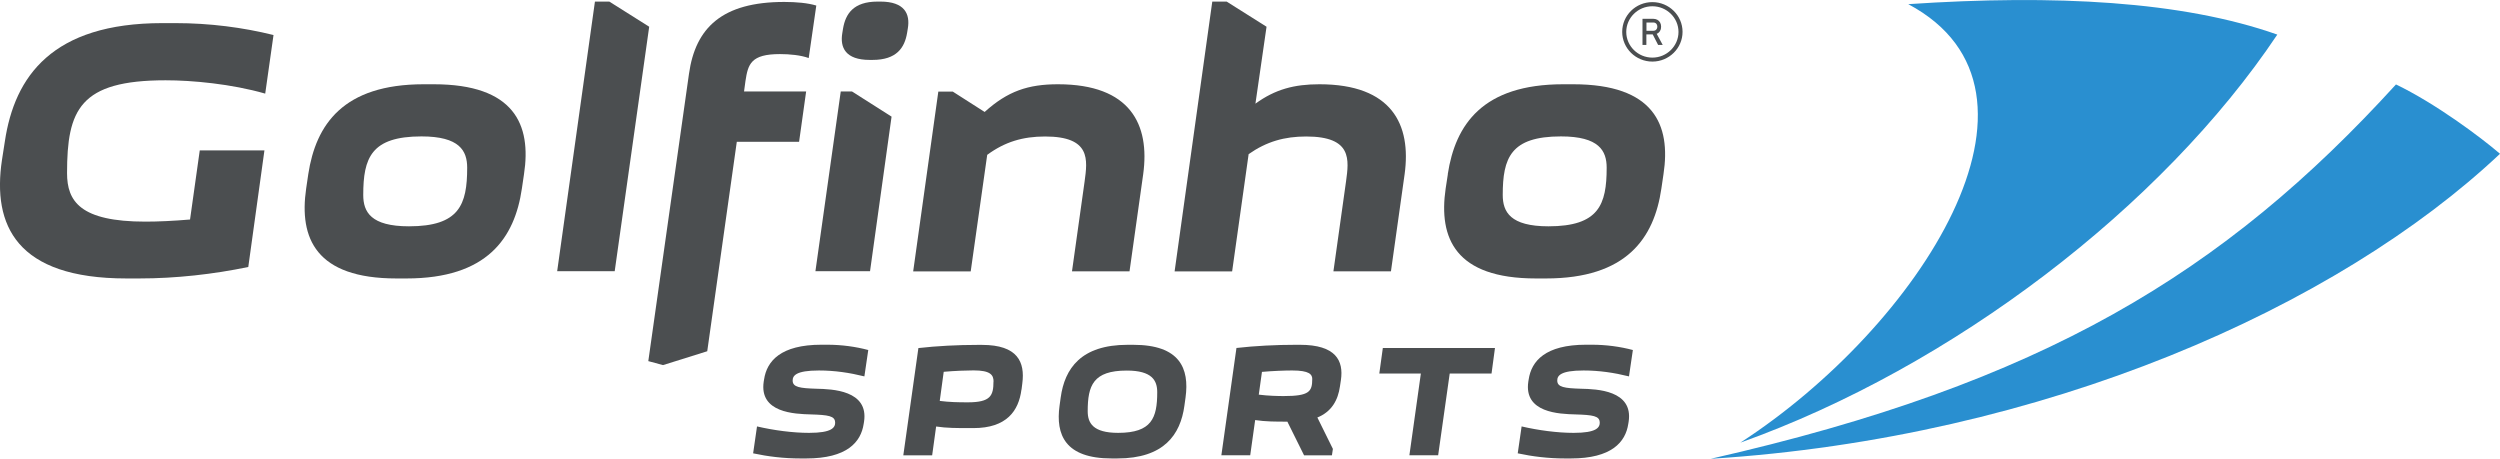
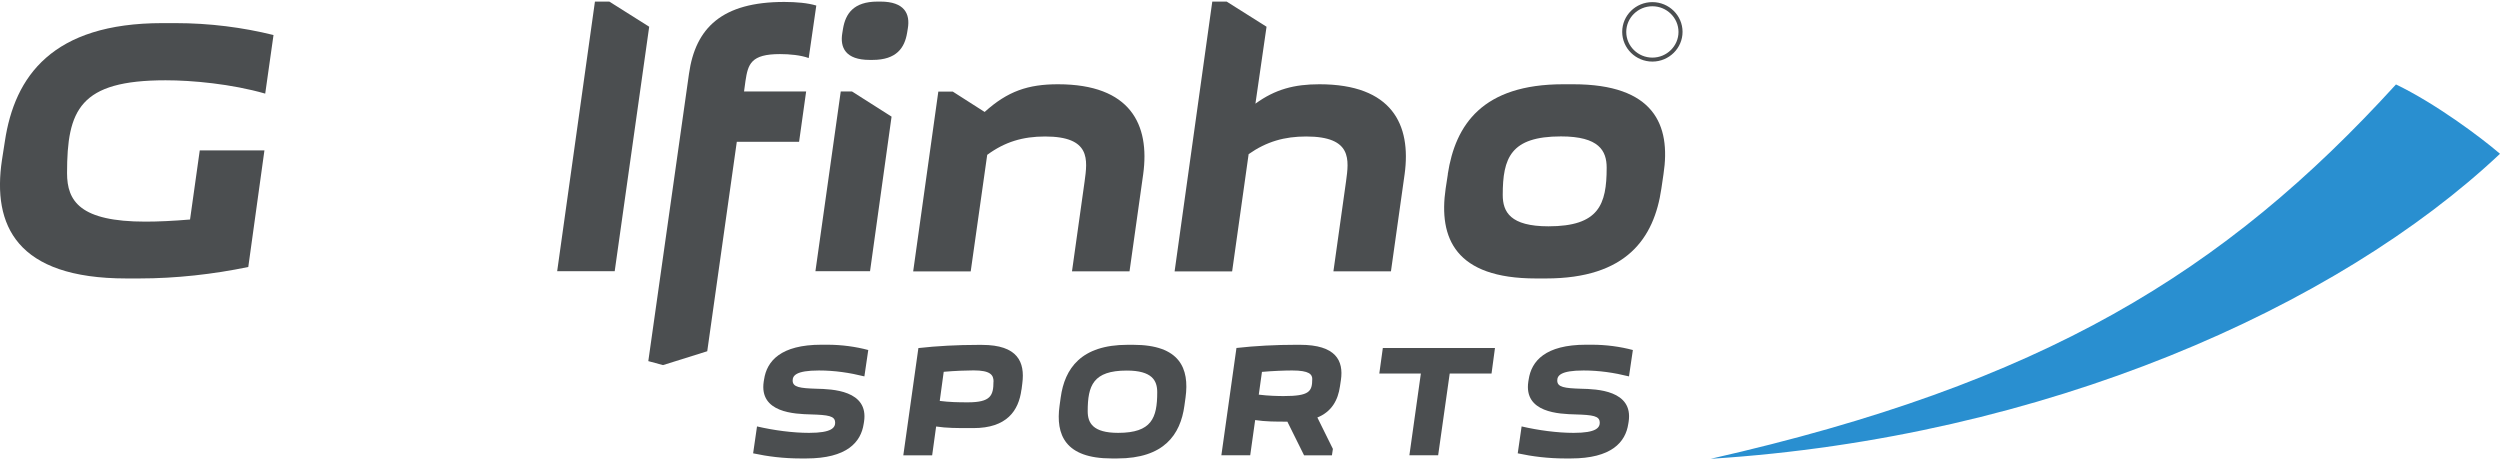
<svg xmlns="http://www.w3.org/2000/svg" id="uuid-9ad26181-28fc-4a53-a03b-b5f475bebaaf" data-name="Projecto : Big images Image" viewBox="0 0 283.35 52">
  <path d="m29.97,17.05l-1.83,13.21c-3.95.82-8.19,1.3-12.35,1.3h-1.47C1.85,31.56-.88,25.53.22,18.15l.33-2.12C1.65,8.65,5.93,2.62,18.4,2.62h1.47c3.91,0,7.66.49,11.13,1.35l-.94,6.64c-3.83-1.1-8.27-1.51-11.29-1.51-9.74,0-11.17,3.34-11.17,10.52,0,3.18,1.47,5.5,8.89,5.5,1.43,0,3.18-.08,5.05-.24l1.1-7.83h7.34Z" style="fill: #4b4e50;" />
-   <path d="m34.94,19.74c.86-5.62,3.95-10.19,13.08-10.19h1.14c9.13,0,11.09,4.57,10.23,10.19l-.24,1.63c-.82,5.63-3.95,10.19-13.08,10.19h-1.14c-9.13,0-11.05-4.56-10.23-10.19l.24-1.63Zm11.41,5.91c5.71,0,6.6-2.45,6.6-6.64,0-1.92-.86-3.55-5.18-3.55-5.71,0-6.6,2.44-6.6,6.64,0,1.92.86,3.55,5.18,3.55Z" style="fill: #4b4e50;" />
  <polygon points="69.06 .18 73.58 3.03 69.67 30.74 63.15 30.74 67.43 .18 69.06 .18" style="fill: #4b4e50;" />
  <path d="m107.97,10.37l3.63,2.32c2.61-2.36,4.93-3.14,8.31-3.14,8.23,0,10.43,4.57,9.66,10.19l-1.55,11.01h-6.52l1.43-10.19c.33-2.45.73-5.09-4.48-5.09-2.53,0-4.56.61-6.56,2.08l-1.87,13.21h-6.52l2.85-20.38h1.63Z" style="fill: #4b4e50;" />
  <path d="m139.03.18l4.52,2.85-1.26,8.72c2.24-1.63,4.4-2.2,7.25-2.2,8.23,0,10.43,4.57,9.66,10.19l-1.55,11.01h-6.52l1.43-10.19c.33-2.45.73-5.09-4.52-5.09-2.45,0-4.48.57-6.52,2l-1.87,13.29h-6.52L137.4.18h1.63Z" style="fill: #4b4e50;" />
  <path d="m164.09,19.74c.86-5.62,3.95-10.19,13.08-10.19h1.14c9.13,0,11.09,4.57,10.23,10.19l-.24,1.63c-.82,5.63-3.95,10.19-13.08,10.19h-1.14c-9.13,0-11.05-4.56-10.23-10.19l.25-1.63Zm11.41,5.91c5.71,0,6.6-2.45,6.6-6.64,0-1.92-.86-3.55-5.18-3.55-5.71,0-6.6,2.44-6.6,6.64,0,1.92.86,3.55,5.18,3.55Z" style="fill: #4b4e50;" />
  <path d="m91.38,10.37h-7.05l.16-1.18c.29-1.92.61-3.06,3.91-3.06,1.1,0,2.36.12,3.26.45l.86-5.95c-.94-.29-2.28-.41-3.63-.41-7.05,0-10.07,2.93-10.8,8.15l-4.61,32.56,1.67.45,5.01-1.57,3.35-23.74h7.06l.8-5.71Z" style="fill: #4b4e50;" />
  <path d="m99.79.18h-.33c-2.73,0-3.63,1.39-3.91,3.06l-.08.49c-.29,1.67.37,3.06,3.1,3.06h.33c2.73,0,3.63-1.39,3.91-3.06l.08-.49c.29-1.67-.37-3.06-3.1-3.06" style="fill: #4b4e50;" />
  <polygon points="95.29 10.37 92.42 30.74 98.61 30.74 101.05 13.22 96.57 10.37 95.29 10.37" style="fill: #4b4e50;" />
  <path d="m187.28.24c-1.89,0-3.42,1.51-3.42,3.37s1.54,3.37,3.42,3.37,3.42-1.51,3.42-3.37-1.54-3.37-3.42-3.37m0,6.29c-1.63,0-2.96-1.31-2.96-2.91s1.33-2.91,2.96-2.91,2.96,1.31,2.96,2.91-1.33,2.91-2.96,2.91Z" style="fill: #4b4e50;" />
-   <path d="m187.84,3.8c.14-.07.25-.18.32-.32.08-.13.11-.29.11-.46s-.04-.33-.11-.46c-.08-.14-.18-.24-.32-.32-.14-.07-.3-.11-.47-.11h-1.21v2.96h.44v-1.19h.72l.61,1.19h.52l-.68-1.26s.05-.02.07-.03m-.21-.37c-.07.04-.15.06-.24.06h-.78v-.94h.78c.09,0,.17.02.24.06.07.04.12.09.15.16.04.07.06.16.06.25,0,.1-.02.18-.06.25-.04.07-.09.12-.15.16Z" style="fill: #4b4e50;" />
  <path d="m271.56,9.57c-19.47,21.36-40.06,33.9-77.67,42.43,37.84-2.39,70.99-17.17,89.46-34.57-2.22-1.91-7.34-5.72-11.79-7.86" style="fill: #298fd0;" />
-   <path d="m197.25,50.17c24.07-8.59,47.83-26.77,60.86-46.25C247.35.12,232.89-.64,216.28.47c18.53,9.87,1.22,36.58-19.03,49.7" style="fill: #298fd0;" />
  <path d="m94.65,47.88c0-.74-.78-.85-2.74-.91-1.85-.05-5.88-.18-5.35-3.72l.04-.24c.31-2.09,1.89-3.94,6.5-3.94h.65c1.65,0,3.23.22,4.66.6l-.44,2.99c-1.69-.42-3.38-.67-5.15-.67-2.63,0-2.98.6-2.98,1.14,0,.76.82.87,2.72.93,1.72.04,5.92.16,5.37,3.74l-.04.24c-.31,2.07-1.89,3.92-6.51,3.92h-.65c-1.91,0-3.7-.22-5.37-.58l.44-3.05c1.89.44,4.05.73,5.9.73,2.59,0,2.96-.6,2.96-1.18" style="fill: #4b4e50;" />
  <path d="m115.77,44.16c-.31,2.4-1.67,4.36-5.44,4.36h-.51c-1.31,0-2.56,0-3.72-.18l-.45,3.27h-3.27l1.71-12.16c2.1-.24,4.5-.36,6.7-.36h.51c4.06,0,4.88,1.96,4.57,4.35l-.09.72Zm-3.16-.91c0-.76-.36-1.27-2.27-1.27-.76,0-2.16.05-3.38.16l-.45,3.3c1.11.14,2.07.16,3.19.16,2.58,0,2.9-.76,2.9-2.36Z" style="fill: #4b4e50;" />
  <path d="m120.22,45.05c.45-3.28,2.3-5.97,7.58-5.97h.65c5.28,0,6.37,2.68,5.92,5.97l-.13.94c-.45,3.28-2.32,5.97-7.6,5.97h-.65c-5.28,0-6.35-2.69-5.9-5.97l.13-.94Zm6.51,4.01c3.81,0,4.43-1.69,4.43-4.61,0-1.32-.58-2.45-3.45-2.45-3.81,0-4.43,1.69-4.43,4.61,0,1.32.58,2.45,3.45,2.45Z" style="fill: #4b4e50;" />
  <path d="m147.8,51.6l-1.89-3.81c-1.29,0-2.5,0-3.65-.18l-.56,3.99h-3.27l1.71-12.16c2.1-.24,4.5-.36,6.7-.36h.51c4.06,0,4.95,1.8,4.63,3.99l-.11.73c-.22,1.52-.91,2.85-2.56,3.52l1.76,3.56-.11.73h-3.16Zm-4.77-9.45l-.36,2.58c1.11.14,2.21.16,2.83.16,2.9,0,3.23-.51,3.23-1.94,0-.51-.33-.96-2.27-.96-.84,0-2.21.05-3.43.16Z" style="fill: #4b4e50;" />
  <polygon points="159.74 51.6 161.04 42.34 156.33 42.34 156.73 39.44 169.44 39.44 169.05 42.34 164.31 42.34 163 51.6 159.74 51.6" style="fill: #4b4e50;" />
  <path d="m181.31,47.88c0-.74-.78-.85-2.74-.91-1.85-.05-5.88-.18-5.35-3.72l.04-.24c.31-2.09,1.89-3.94,6.5-3.94h.65c1.65,0,3.23.22,4.66.6l-.44,2.99c-1.69-.42-3.38-.67-5.15-.67-2.63,0-2.98.6-2.98,1.14,0,.76.82.87,2.72.93,1.72.04,5.92.16,5.37,3.74l-.04.24c-.31,2.07-1.89,3.92-6.51,3.92h-.65c-1.91,0-3.7-.22-5.37-.58l.44-3.05c1.89.44,4.05.73,5.9.73,2.59,0,2.96-.6,2.96-1.18" style="fill: #4b4e50;" />
</svg>